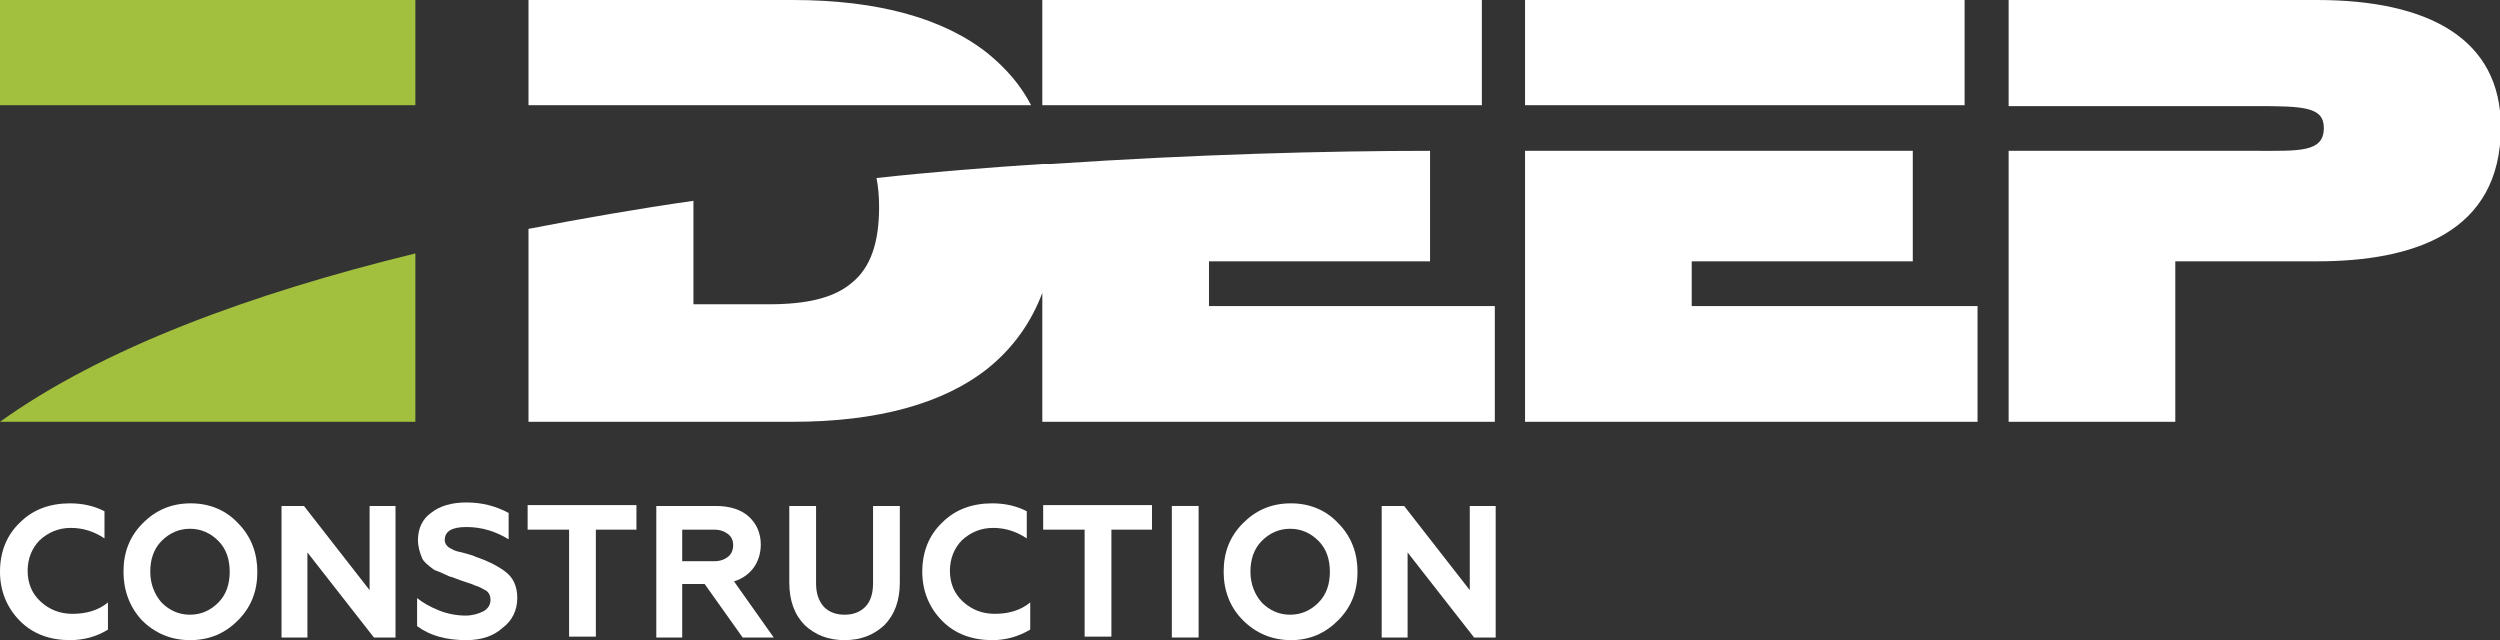
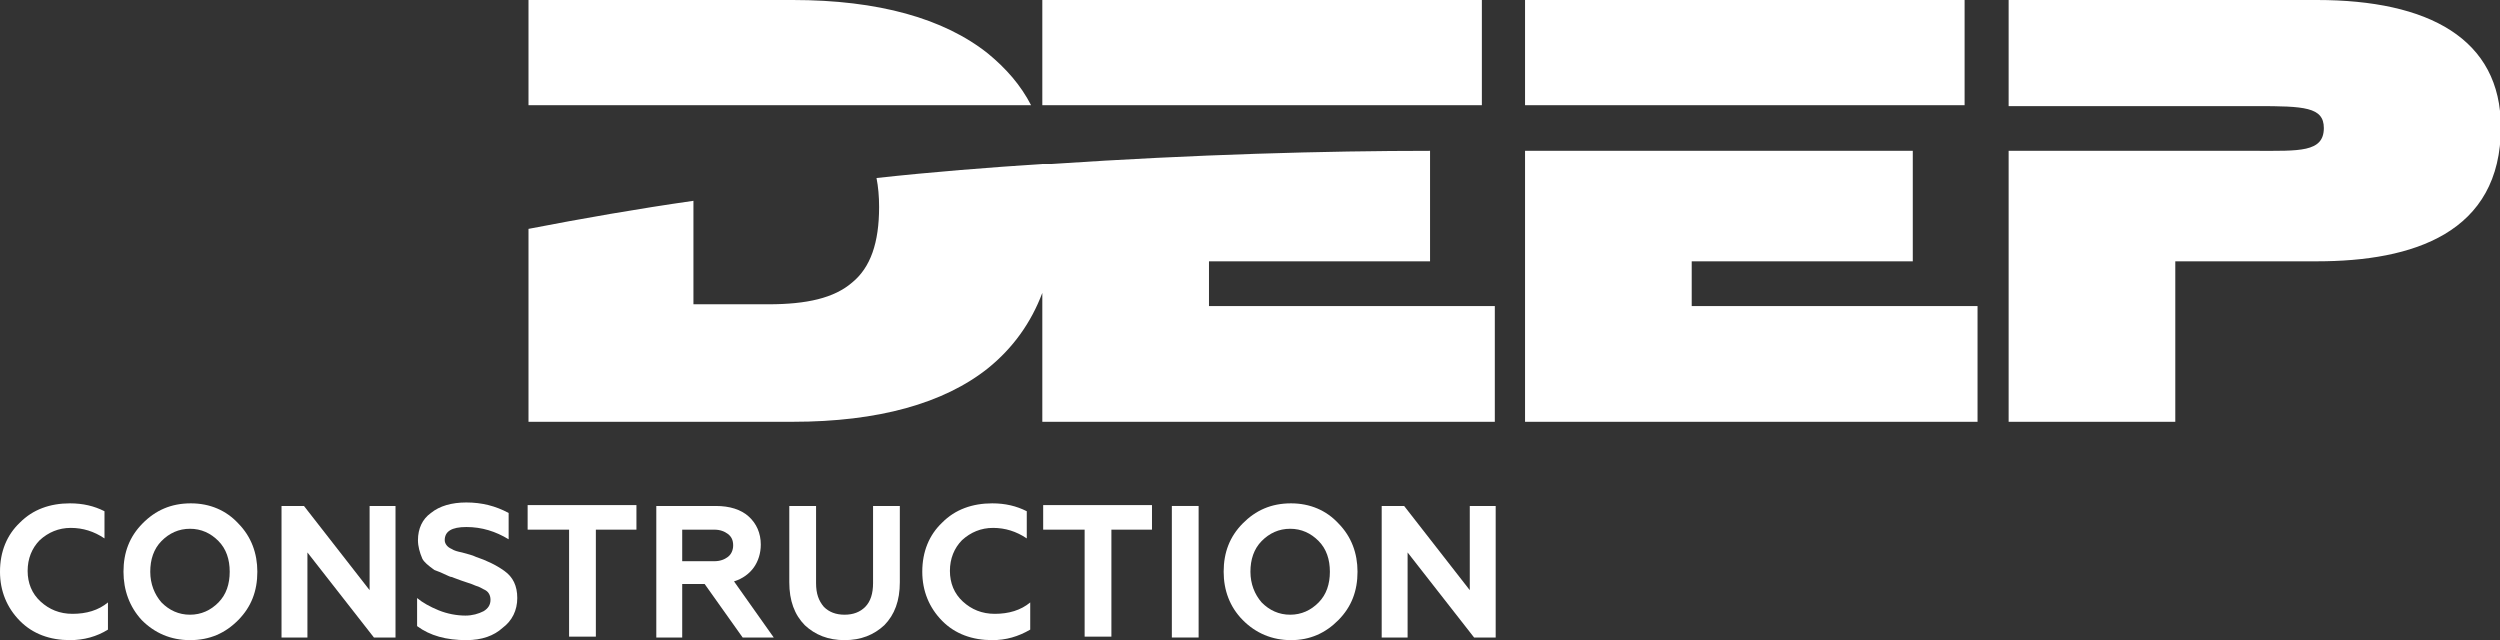
<svg xmlns="http://www.w3.org/2000/svg" width="1445" height="370" viewBox="0 0 1445 370" fill="none">
  <rect x="0" y="0" width="1445" height="370" fill="#333333" stroke="none" />
  <g clip-path="url(#clip0_164_39)">
    <path d="M861.509 243.795H602.458V169.288C595.969 186.521 585.487 201.219 571.012 212.877C545.556 233.151 507.622 243.795 458.207 243.795H305.471V241.767V132.288C336.917 126.205 368.862 120.63 400.807 116.068V175.877H444.231C466.193 175.877 482.166 172.329 492.648 163.205C503.129 154.589 508.121 140.397 508.121 119.616C508.121 113.534 507.622 107.959 506.623 102.89C539.067 99.343 571.511 96.808 602.458 94.781H603.456H606.451H607.948C690.805 89.206 767.173 87.178 826.57 87.178V151.041H698.791V176.89H864.005V243.795H861.509ZM305.471 60.822V0H458.207C507.622 0 545.556 10.644 571.012 30.918C581.494 39.534 589.979 49.164 595.969 60.822C596.468 60.822 305.471 60.822 305.471 60.822ZM602.458 60.822V0H856.518V60.822H602.458ZM1140.53 243.795H881.475V87.178H977.808H1105.59V151.041H977.808V176.89H1143.02V243.795H1140.53ZM881.475 60.822V0H1135.54V60.822H881.475ZM1254.33 243.795H1160.99V87.178H1257.32H1304.24C1328.7 87.178 1343.18 88.192 1343.18 74C1343.18 61.836 1331.7 61.329 1304.24 61.329H1257.32H1160.99V0H1339.18C1403.57 0 1445.5 22.301 1445.5 73.493C1445.5 134.822 1394.59 151.041 1339.18 151.041H1257.32V243.795H1254.33Z" fill="white" />
-     <path fill-rule="evenodd" clip-rule="evenodd" d="M0 0H240.085V60.822H0V0ZM240.085 146.479V243.795H0C59.397 201.219 144.75 169.795 240.085 146.479Z" fill="#A2C03E" />
    <path d="M40.43 370C28.95 370 18.967 366.452 11.48 358.849C3.993 351.247 0 341.617 0 330.466C0 318.808 3.993 309.178 11.48 302.082C18.967 294.48 28.95 290.932 40.43 290.932C47.917 290.932 54.406 292.452 60.395 295.493V311.206C54.406 307.151 47.917 305.123 40.929 305.123C33.941 305.123 27.952 307.658 22.96 312.219C18.468 316.781 15.972 322.863 15.972 329.959C15.972 337.055 18.468 343.137 23.459 347.699C28.451 352.26 34.44 354.795 41.928 354.795C49.914 354.795 56.902 352.767 62.392 348.206V363.918C55.903 367.973 48.416 370 40.43 370Z" fill="white" />
    <path d="M71.376 330.466C71.376 319.315 74.87 310.192 82.358 302.589C89.844 294.986 98.829 290.932 110.309 290.932C121.29 290.932 130.774 294.986 137.762 302.589C145.249 310.192 148.743 319.822 148.743 330.466C148.743 341.617 145.249 350.74 137.762 358.343C130.275 365.945 121.29 370 109.81 370C98.829 370 89.345 365.945 81.858 358.343C74.87 350.74 71.376 341.11 71.376 330.466ZM93.338 348.206C97.831 352.767 103.321 355.301 109.81 355.301C116.299 355.301 121.789 352.767 126.281 348.206C130.774 343.644 132.77 337.562 132.77 330.466C132.77 323.37 130.774 317.288 126.281 312.726C121.789 308.165 116.299 305.63 109.81 305.63C103.321 305.63 97.831 308.165 93.338 312.726C88.846 317.288 86.85 323.37 86.85 330.466C86.85 337.562 89.345 343.644 93.338 348.206Z" fill="white" />
    <path d="M177.693 368.48H162.719V292.452H175.696L213.63 341.11V292.452H228.605V368.48H216.126L177.693 319.315V368.48Z" fill="white" />
    <path d="M269.534 370C258.054 370 248.57 367.466 241.083 361.891V345.671C244.078 348.206 248.57 350.74 253.561 352.767C258.553 354.795 264.043 355.808 269.035 355.808C273.028 355.808 276.522 354.795 279.517 353.274C282.012 351.754 283.51 349.726 283.51 346.685C283.51 343.644 282.012 341.617 279.517 340.603C278.518 340.096 277.021 339.082 275.024 338.576L272.529 337.562L266.539 335.534L261.048 333.507C260.05 333.507 258.553 332.493 256.057 331.48C254.061 330.466 252.064 329.959 251.066 329.452C247.572 326.918 245.076 324.891 244.078 322.863C242.58 319.315 241.582 315.767 241.582 312.219C241.582 305.63 244.078 300.055 249.069 296.507C254.061 292.452 261.048 290.425 269.534 290.425C278.518 290.425 286.504 292.452 293.991 296.507V311.712C286.504 307.151 278.518 304.617 269.534 304.617C261.048 304.617 257.055 307.151 257.055 312.219C257.055 314.247 258.553 316.274 261.048 317.288C262.546 318.302 264.542 318.808 267.038 319.315C270.532 320.329 273.028 320.836 275.024 321.849C281.014 323.877 286.504 326.411 291.496 329.959C296.487 333.507 298.983 338.575 298.983 345.671C298.983 352.767 295.988 358.849 290.498 362.904C285.506 367.466 278.518 370 269.534 370Z" fill="white" />
    <path d="M304.972 306.137V291.945H367.864V306.137H344.404V367.973H328.931V306.137H304.972Z" fill="white" />
-     <path d="M394.318 368.48H379.344V292.452H413.784C421.77 292.452 428.259 294.48 432.751 298.534C437.244 302.589 439.739 308.164 439.739 314.754C439.739 319.822 438.242 324.384 435.746 327.932C433.25 331.48 429.257 334.521 424.266 336.041L447.226 368.48H429.257L407.295 337.562H394.318V368.48ZM394.318 306.137V324.384H412.786C416.28 324.384 418.776 323.37 420.772 321.849C422.769 320.329 423.767 317.795 423.767 315.26C423.767 312.219 422.769 310.192 420.772 308.671C418.776 307.151 416.28 306.137 412.786 306.137H394.318Z" fill="white" />
+     <path d="M394.318 368.48H379.344V292.452H413.784C421.77 292.452 428.259 294.48 432.751 298.534C437.244 302.589 439.739 308.164 439.739 314.754C439.739 319.822 438.242 324.384 435.746 327.932C433.25 331.48 429.257 334.521 424.266 336.041L447.226 368.48H429.257L407.295 337.562H394.318V368.48M394.318 306.137V324.384H412.786C416.28 324.384 418.776 323.37 420.772 321.849C422.769 320.329 423.767 317.795 423.767 315.26C423.767 312.219 422.769 310.192 420.772 308.671C418.776 307.151 416.28 306.137 412.786 306.137H394.318Z" fill="white" />
    <path d="M488.155 370C478.672 370 471.185 366.959 465.195 361.384C459.205 355.301 456.211 347.192 456.211 336.548V292.452H471.684V337.055C471.684 343.137 473.181 347.192 476.176 350.74C479.171 353.781 483.164 355.301 488.155 355.301C493.147 355.301 497.14 353.781 500.135 350.74C503.129 347.699 504.627 343.137 504.627 337.055V292.452H520.1V336.548C520.1 347.192 517.105 355.301 511.116 361.384C505.126 366.959 497.639 370 488.155 370Z" fill="white" />
    <path d="M573.508 370C562.028 370 552.045 366.452 544.558 358.849C537.071 351.247 533.078 341.617 533.078 330.466C533.078 318.808 537.071 309.178 544.558 302.082C552.045 294.48 562.028 290.932 573.508 290.932C580.995 290.932 587.484 292.452 593.473 295.493V311.206C587.484 307.151 580.995 305.123 574.007 305.123C567.019 305.123 561.029 307.658 556.038 312.219C551.546 316.781 549.05 322.863 549.05 329.959C549.05 337.055 551.546 343.137 556.537 347.699C561.528 352.26 567.518 354.795 575.005 354.795C582.991 354.795 589.979 352.767 595.47 348.206V363.918C588.482 367.973 581.494 370 573.508 370Z" fill="white" />
    <path d="M602.957 306.137V291.945H665.848V306.137H642.389V367.973H626.915V306.137H602.957Z" fill="white" />
    <path d="M692.801 368.48H677.328V292.452H692.801V368.48Z" fill="white" />
    <path d="M707.276 330.466C707.276 319.315 710.77 310.192 718.257 302.589C725.744 294.986 734.729 290.932 746.209 290.932C757.19 290.932 766.674 294.986 773.662 302.589C781.149 310.192 784.643 319.822 784.643 330.466C784.643 341.617 781.149 350.74 773.662 358.343C766.174 365.945 757.19 370 746.209 370C735.228 370 725.744 365.945 718.257 358.343C710.77 350.74 707.276 341.11 707.276 330.466ZM729.238 348.206C733.731 352.767 739.221 355.301 745.71 355.301C752.199 355.301 757.689 352.767 762.181 348.206C766.674 343.644 768.67 337.562 768.67 330.466C768.67 323.37 766.674 317.288 762.181 312.726C757.689 308.165 752.199 305.63 745.71 305.63C739.221 305.63 733.731 308.165 729.238 312.726C724.746 317.288 722.75 323.37 722.75 330.466C722.75 337.562 725.245 343.644 729.238 348.206Z" fill="white" />
    <path d="M813.592 368.48H798.618V292.452H811.596L849.53 341.11V292.452H864.504V368.48H852.026L813.592 319.315V368.48Z" fill="white" />
  </g>
  <defs>
    <clipPath id="clip0_164_39">
      <rect width="1445" height="370" fill="white" />
    </clipPath>
  </defs>
</svg>